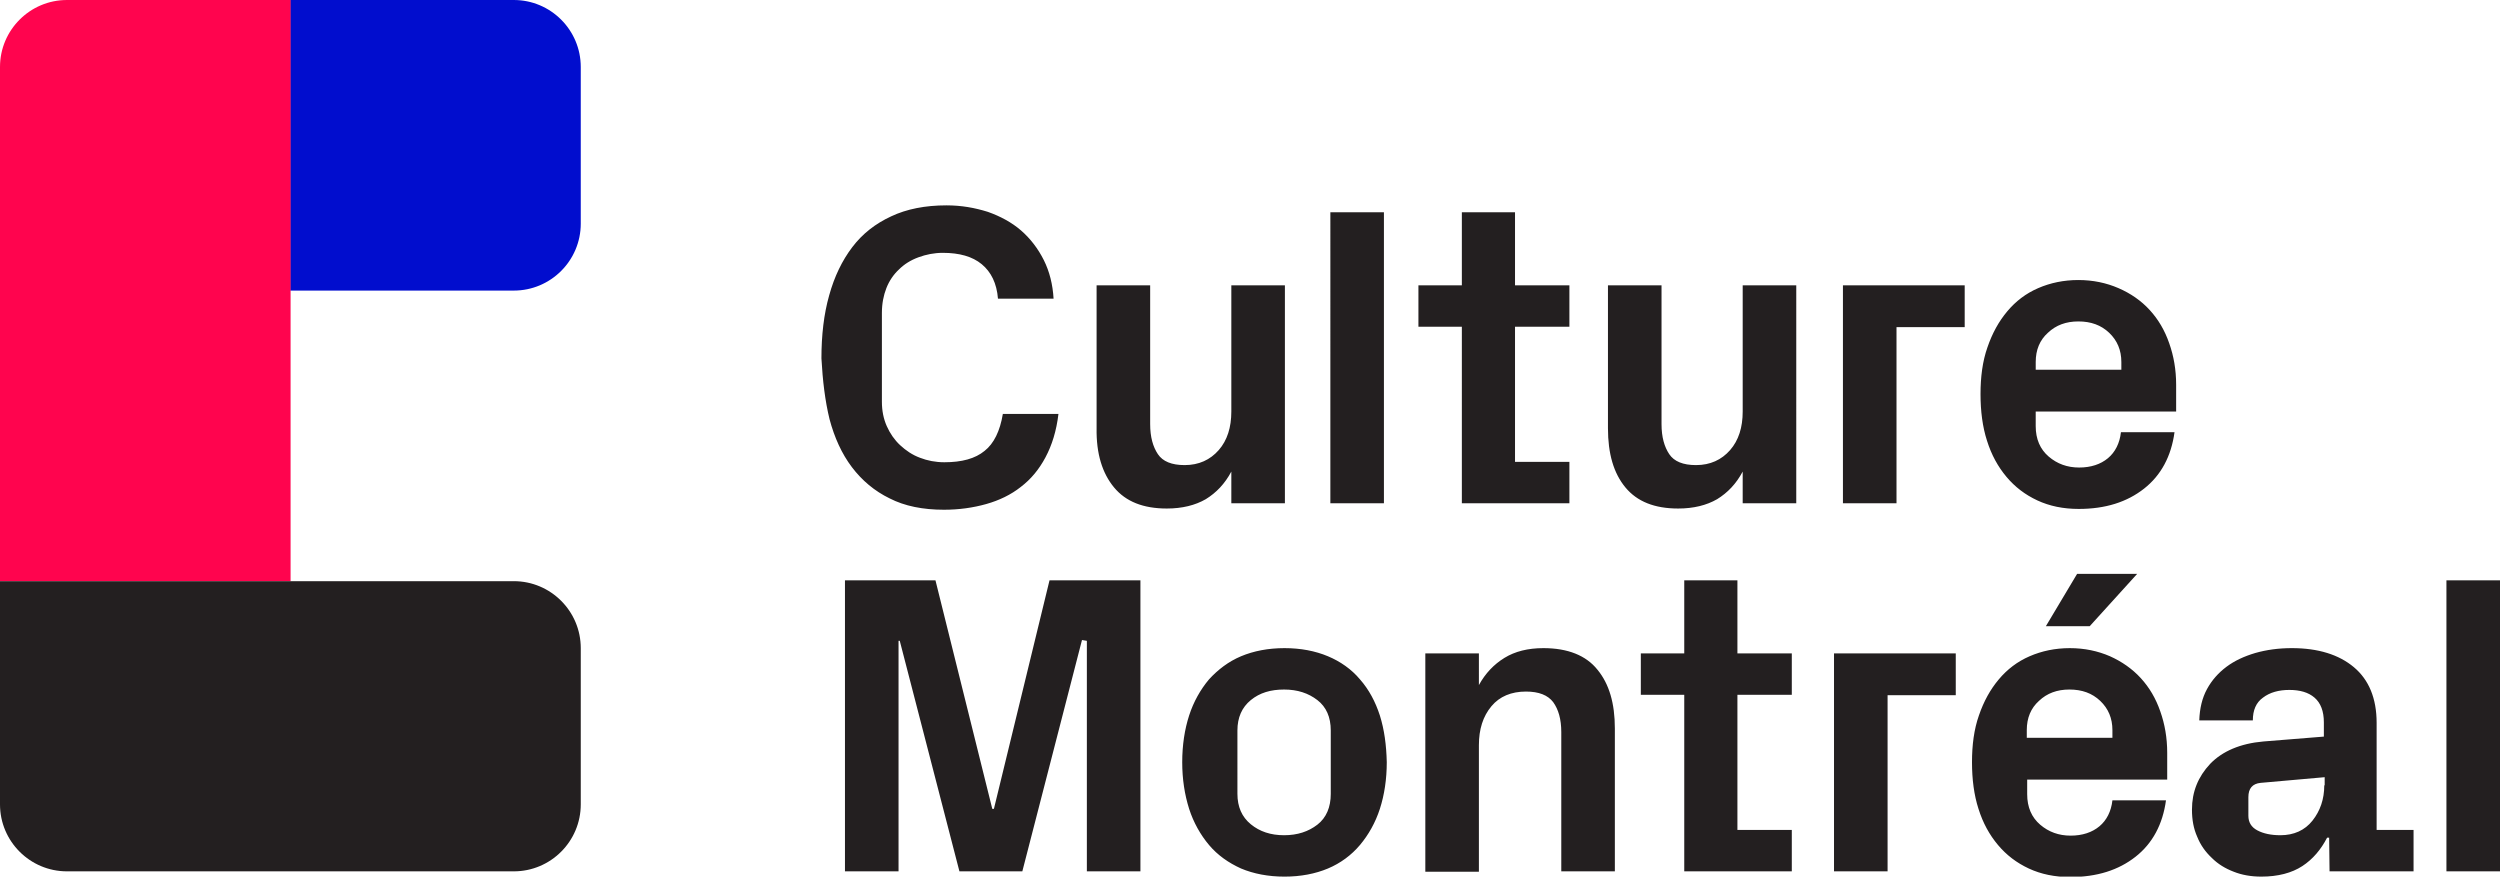
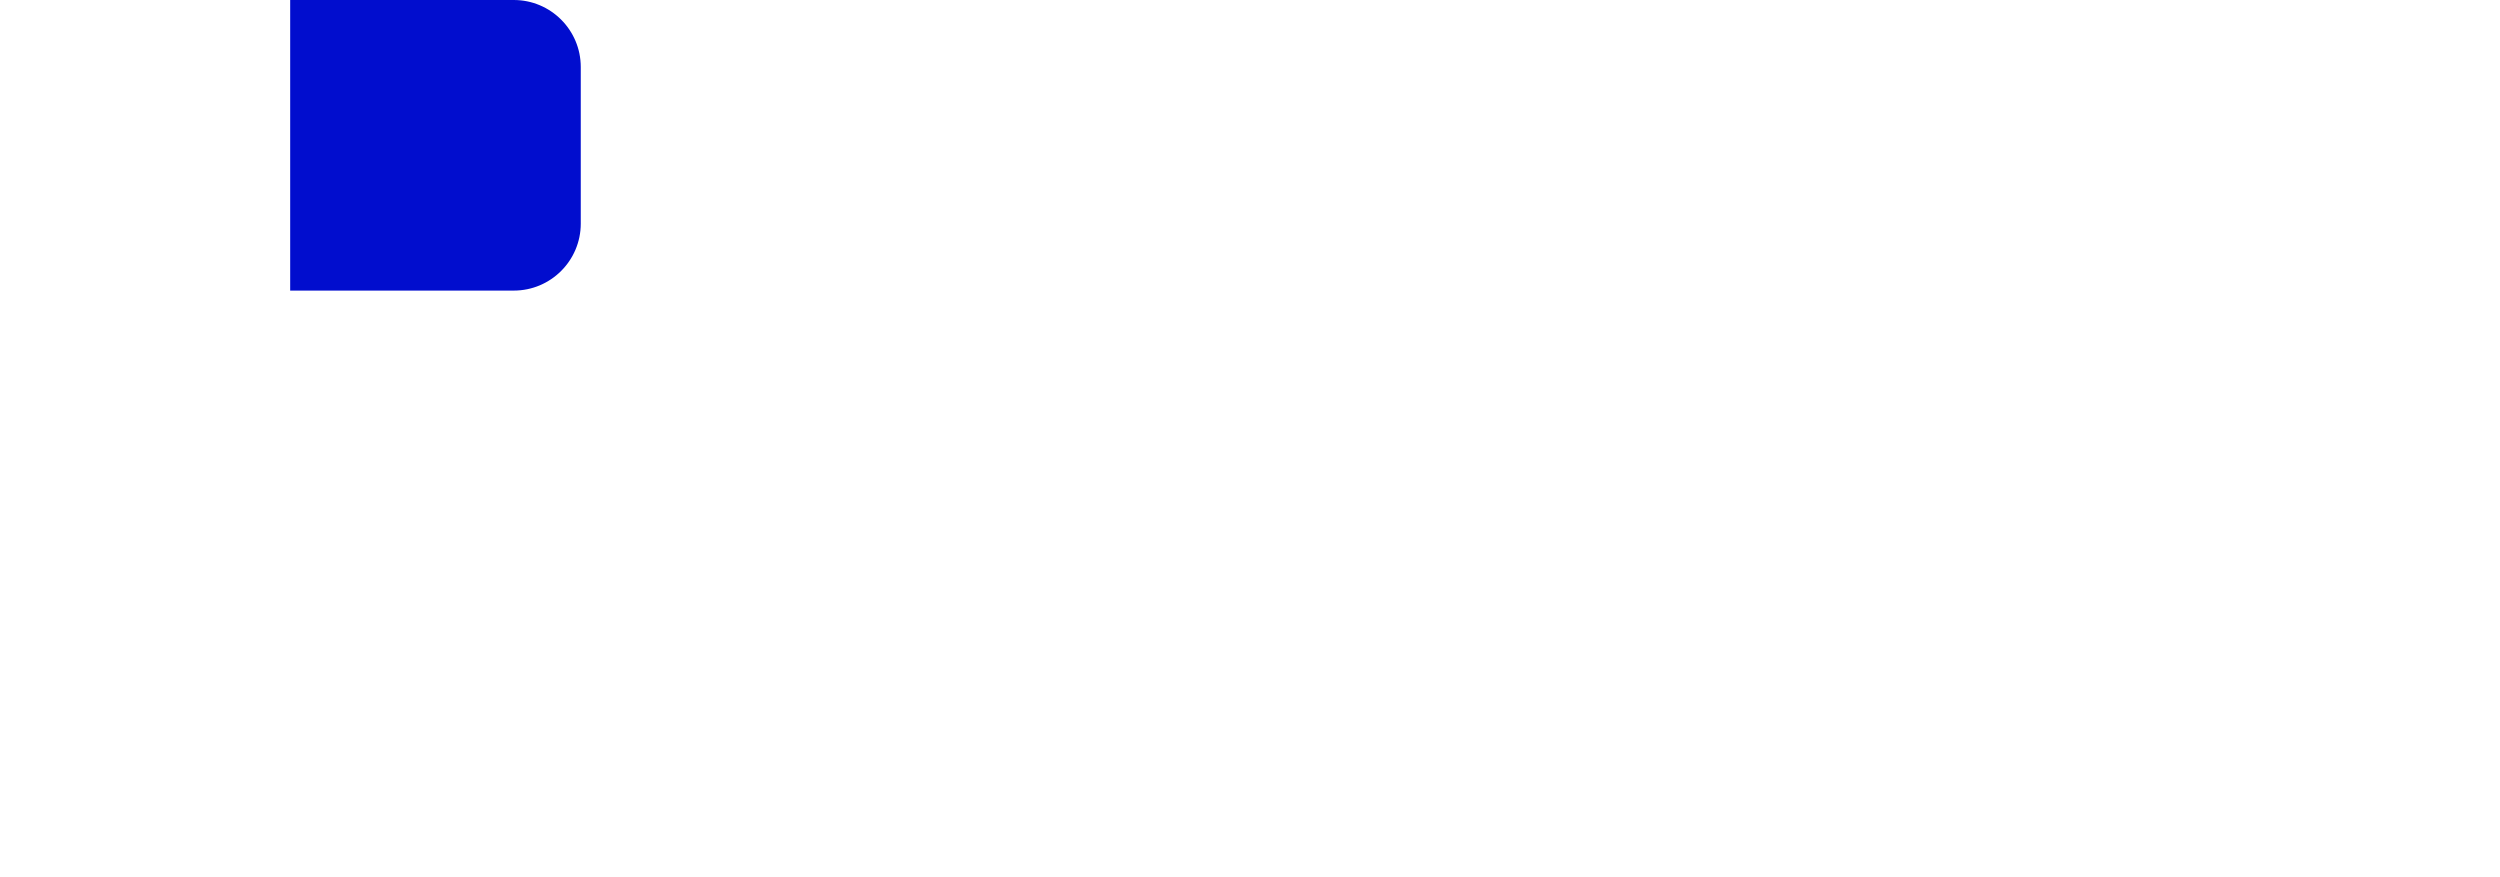
<svg xmlns="http://www.w3.org/2000/svg" viewBox="0 0 616 216">
-   <path d="M602.8 143H616v71.7h-13.2zm-17.2 61.5v-26.4c0-6-1.9-10.6-5.6-13.7-3.7-3.1-8.8-4.7-15.3-4.7-3.2 0-6.2.4-9 1.2-2.7.8-5.1 1.9-7.1 3.4s-3.6 3.3-4.8 5.5c-1.2 2.2-1.8 4.8-1.9 7.7h13.2c0-2.5.8-4.4 2.5-5.6 1.7-1.3 3.9-1.9 6.5-1.9s4.7.6 6.2 1.9c1.5 1.3 2.3 3.3 2.3 6.1v3.5l-14.9 1.2c-5.7.5-10.1 2.4-13.1 5.5-3 3.2-4.5 6.9-4.5 11.3 0 2.5.4 4.7 1.3 6.7.8 2 2 3.7 3.6 5.2 1.5 1.5 3.3 2.6 5.4 3.4 2 .8 4.3 1.2 6.8 1.2 4.1 0 7.5-.9 10.1-2.6 2.6-1.7 4.6-4.1 6.1-7h.5l.1 8.3h20.7v-10.2h-9.1zm-12.9-11c0 3.4-1 6.3-2.9 8.7-1.9 2.4-4.6 3.6-7.9 3.6-2.3 0-4.2-.4-5.7-1.2-1.5-.8-2.2-2-2.2-3.6v-4.6c0-2.1 1-3.3 3-3.5l15.8-1.4v2zm-57.8-39.2l11.7-12.9h-14.8l-7.7 12.9zm19.1 37.8v-6.6c0-3.7-.6-7.1-1.7-10.2-1.1-3.2-2.7-5.9-4.8-8.2-2.1-2.3-4.7-4.1-7.6-5.4-3-1.3-6.3-2-9.9-2-3.6 0-6.9.7-9.9 2s-5.5 3.2-7.6 5.7c-2.1 2.5-3.7 5.4-4.9 8.9-1.2 3.4-1.7 7.3-1.7 11.5s.5 8.1 1.6 11.5c1.1 3.5 2.7 6.4 4.8 8.9 2.1 2.5 4.6 4.4 7.6 5.8 3 1.4 6.4 2.1 10.2 2.1 6.6 0 11.9-1.7 16.1-5 4.2-3.3 6.7-8 7.5-13.9h-13.2c-.3 2.7-1.4 4.9-3.2 6.4-1.8 1.5-4.2 2.3-7.1 2.3-2.9 0-5.4-.9-7.5-2.7-2.1-1.8-3.2-4.3-3.2-7.5v-3.6H534zm-34.6-12.2c0-3 1-5.4 3-7.2 2-1.9 4.5-2.8 7.5-2.8 3.1 0 5.6.9 7.6 2.8s3 4.3 3 7.2v1.9h-21.1v-1.9zm-34.3 34.8v-43.4h16.8V161h-30v53.7zM415 171.2v43.5h26.5v-10.2h-13.4v-33.3h13.4V161h-13.4v-18H415v18h-10.7v10.2zm-50.6 43.5v-31.1c0-3.9 1-7.1 3.1-9.6 2-2.4 4.9-3.6 8.5-3.6 3.2 0 5.4.9 6.7 2.6 1.3 1.8 2 4.2 2 7.4v34.3h13.2v-35.2c0-6.2-1.4-11-4.3-14.5-2.8-3.5-7.3-5.3-13.3-5.3-3.8 0-7 .8-9.6 2.4-2.6 1.6-4.7 3.8-6.3 6.7V161h-13.2v53.8h13.2zM340 176.3c-1.1-3.4-2.7-6.4-4.9-8.9-2.1-2.5-4.8-4.4-7.9-5.7-3.1-1.3-6.7-2-10.7-2-4 0-7.6.7-10.7 2-3.1 1.3-5.7 3.3-7.9 5.7-2.1 2.5-3.8 5.5-4.9 8.9-1.1 3.4-1.7 7.3-1.7 11.5s.6 8 1.7 11.5c1.1 3.4 2.8 6.4 4.9 8.9 2.1 2.5 4.8 4.4 7.9 5.8 3.1 1.3 6.7 2 10.7 2 4 0 7.6-.7 10.7-2 3.1-1.3 5.8-3.3 7.9-5.8 2.1-2.5 3.8-5.5 4.9-8.9 1.1-3.4 1.7-7.3 1.7-11.5-.1-4.2-.6-8-1.7-11.5zm-12.1 19.3c0 3.3-1.1 5.9-3.3 7.6-2.2 1.7-4.9 2.6-8.2 2.6-3.3 0-6-.9-8.2-2.7-2.2-1.8-3.3-4.3-3.3-7.5V180c0-3.2 1.1-5.7 3.3-7.5 2.2-1.8 4.9-2.6 8.2-2.6 3.3 0 6 .9 8.2 2.6 2.2 1.7 3.3 4.2 3.3 7.5v15.6zm-106.5 19.1v-56.8h.3l14.7 56.8h15.5l14.7-57 1.2.2v56.8H281V143h-22.4l-13.7 56.3h-.4l-14-56.3h-22.3v71.7zm314.8-113.3v-6.6c0-3.7-.6-7.1-1.7-10.2-1.1-3.2-2.7-5.9-4.8-8.2S525 72.3 522 71c-3-1.3-6.3-2-9.9-2-3.6 0-6.9.7-9.9 2s-5.5 3.2-7.6 5.7c-2.1 2.5-3.7 5.4-4.9 8.9-1.2 3.4-1.7 7.3-1.7 11.5s.5 8.1 1.6 11.5c1.1 3.5 2.7 6.4 4.8 8.9 2.1 2.5 4.6 4.4 7.6 5.8 3 1.4 6.4 2.1 10.2 2.1 6.6 0 11.9-1.7 16.1-5 4.2-3.3 6.7-8 7.5-13.9h-13.2c-.3 2.7-1.4 4.9-3.2 6.4-1.8 1.5-4.2 2.3-7.1 2.3-2.9 0-5.4-.9-7.5-2.7-2.1-1.8-3.2-4.3-3.2-7.5v-3.6h34.6zm-34.6-12.2c0-3 1-5.4 3-7.2 2-1.9 4.5-2.8 7.5-2.8 3.1 0 5.6.9 7.6 2.8s3 4.3 3 7.2v1.9h-21.1v-1.9zM467.3 124V80.6h16.8V70.3h-30V124zm-66.8-3.9c2.9 3.5 7.2 5.2 13 5.2 3.8 0 7-.8 9.6-2.3 2.6-1.6 4.7-3.8 6.3-6.8v7.8h13.2V70.3h-13.2v31.1c0 3.9-1 7.1-3.1 9.5-2.1 2.4-4.9 3.7-8.4 3.7-3.2 0-5.4-.9-6.6-2.7-1.2-1.8-1.9-4.2-1.9-7.4V70.3h-13.2v35.2c0 6.3 1.4 11.1 4.3 14.6m-40.3-39.6V124h26.5v-10.2h-13.4V80.5h13.4V70.3h-13.4v-18h-13.1v18h-10.7v10.2zm-32.4-28.2H341V124h-13.2zm-53.3 67.8c2.9 3.5 7.2 5.2 13 5.2 3.8 0 7-.8 9.6-2.3 2.6-1.6 4.7-3.8 6.3-6.8v7.8h13.2V70.3h-13.2v31.1c0 3.9-1 7.1-3.1 9.5-2.1 2.4-4.9 3.7-8.4 3.7-3.2 0-5.4-.9-6.6-2.7-1.2-1.8-1.9-4.2-1.9-7.4V70.3h-13.2v35.2c-.1 6.3 1.4 11.1 4.3 14.6m-70.1-16.8c1.2 4.5 3 8.5 5.5 11.8 2.5 3.3 5.6 5.9 9.3 7.7 3.7 1.9 8.2 2.8 13.4 2.8 3.7 0 7.2-.5 10.4-1.4 3.2-.9 6.1-2.3 8.5-4.2 2.5-1.9 4.5-4.3 6.1-7.3 1.6-3 2.7-6.5 3.2-10.7h-13.7c-.7 4.2-2.2 7.3-4.5 9.1-2.3 1.9-5.6 2.8-9.9 2.8-2.2 0-4.2-.4-6-1.1-1.9-.7-3.5-1.8-4.9-3.1-1.4-1.3-2.5-2.9-3.3-4.7-.8-1.8-1.2-3.8-1.2-6V77.1c0-2.3.4-4.3 1.1-6.1.7-1.8 1.8-3.4 3.1-4.6 1.3-1.3 2.9-2.3 4.8-3 1.9-.7 3.9-1.1 6-1.1 4.1 0 7.3.9 9.6 2.8s3.7 4.7 4 8.5h13.7c-.2-3.5-1-6.7-2.4-9.5s-3.3-5.3-5.6-7.3-5.1-3.5-8.2-4.6c-3.2-1-6.5-1.6-10.2-1.6-5.2 0-9.8.9-13.6 2.7-3.9 1.8-7.1 4.3-9.6 7.6s-4.4 7.2-5.7 11.9c-1.3 4.6-1.9 9.8-1.9 15.5.3 5.5.9 10.5 2 15" fill="#231F20" />
  <path fill="#010DCE" d="M71.5 71.6h55.1c9.1 0 16.5-7.4 16.5-16.5V16.5c0-9.1-7.4-16.5-16.5-16.5H71.5v71.6z" />
-   <path fill="#FF044E" d="M0 143.2V16.5C0 7.4 7.4 0 16.5 0h55.1v143.2H0z" />
-   <path fill="#231F20" d="M0 143.2v55c0 9.1 7.4 16.5 16.5 16.5h110.1c9.1 0 16.5-7.4 16.5-16.5v-38.5c0-9.1-7.4-16.5-16.5-16.5H0z" />
</svg>